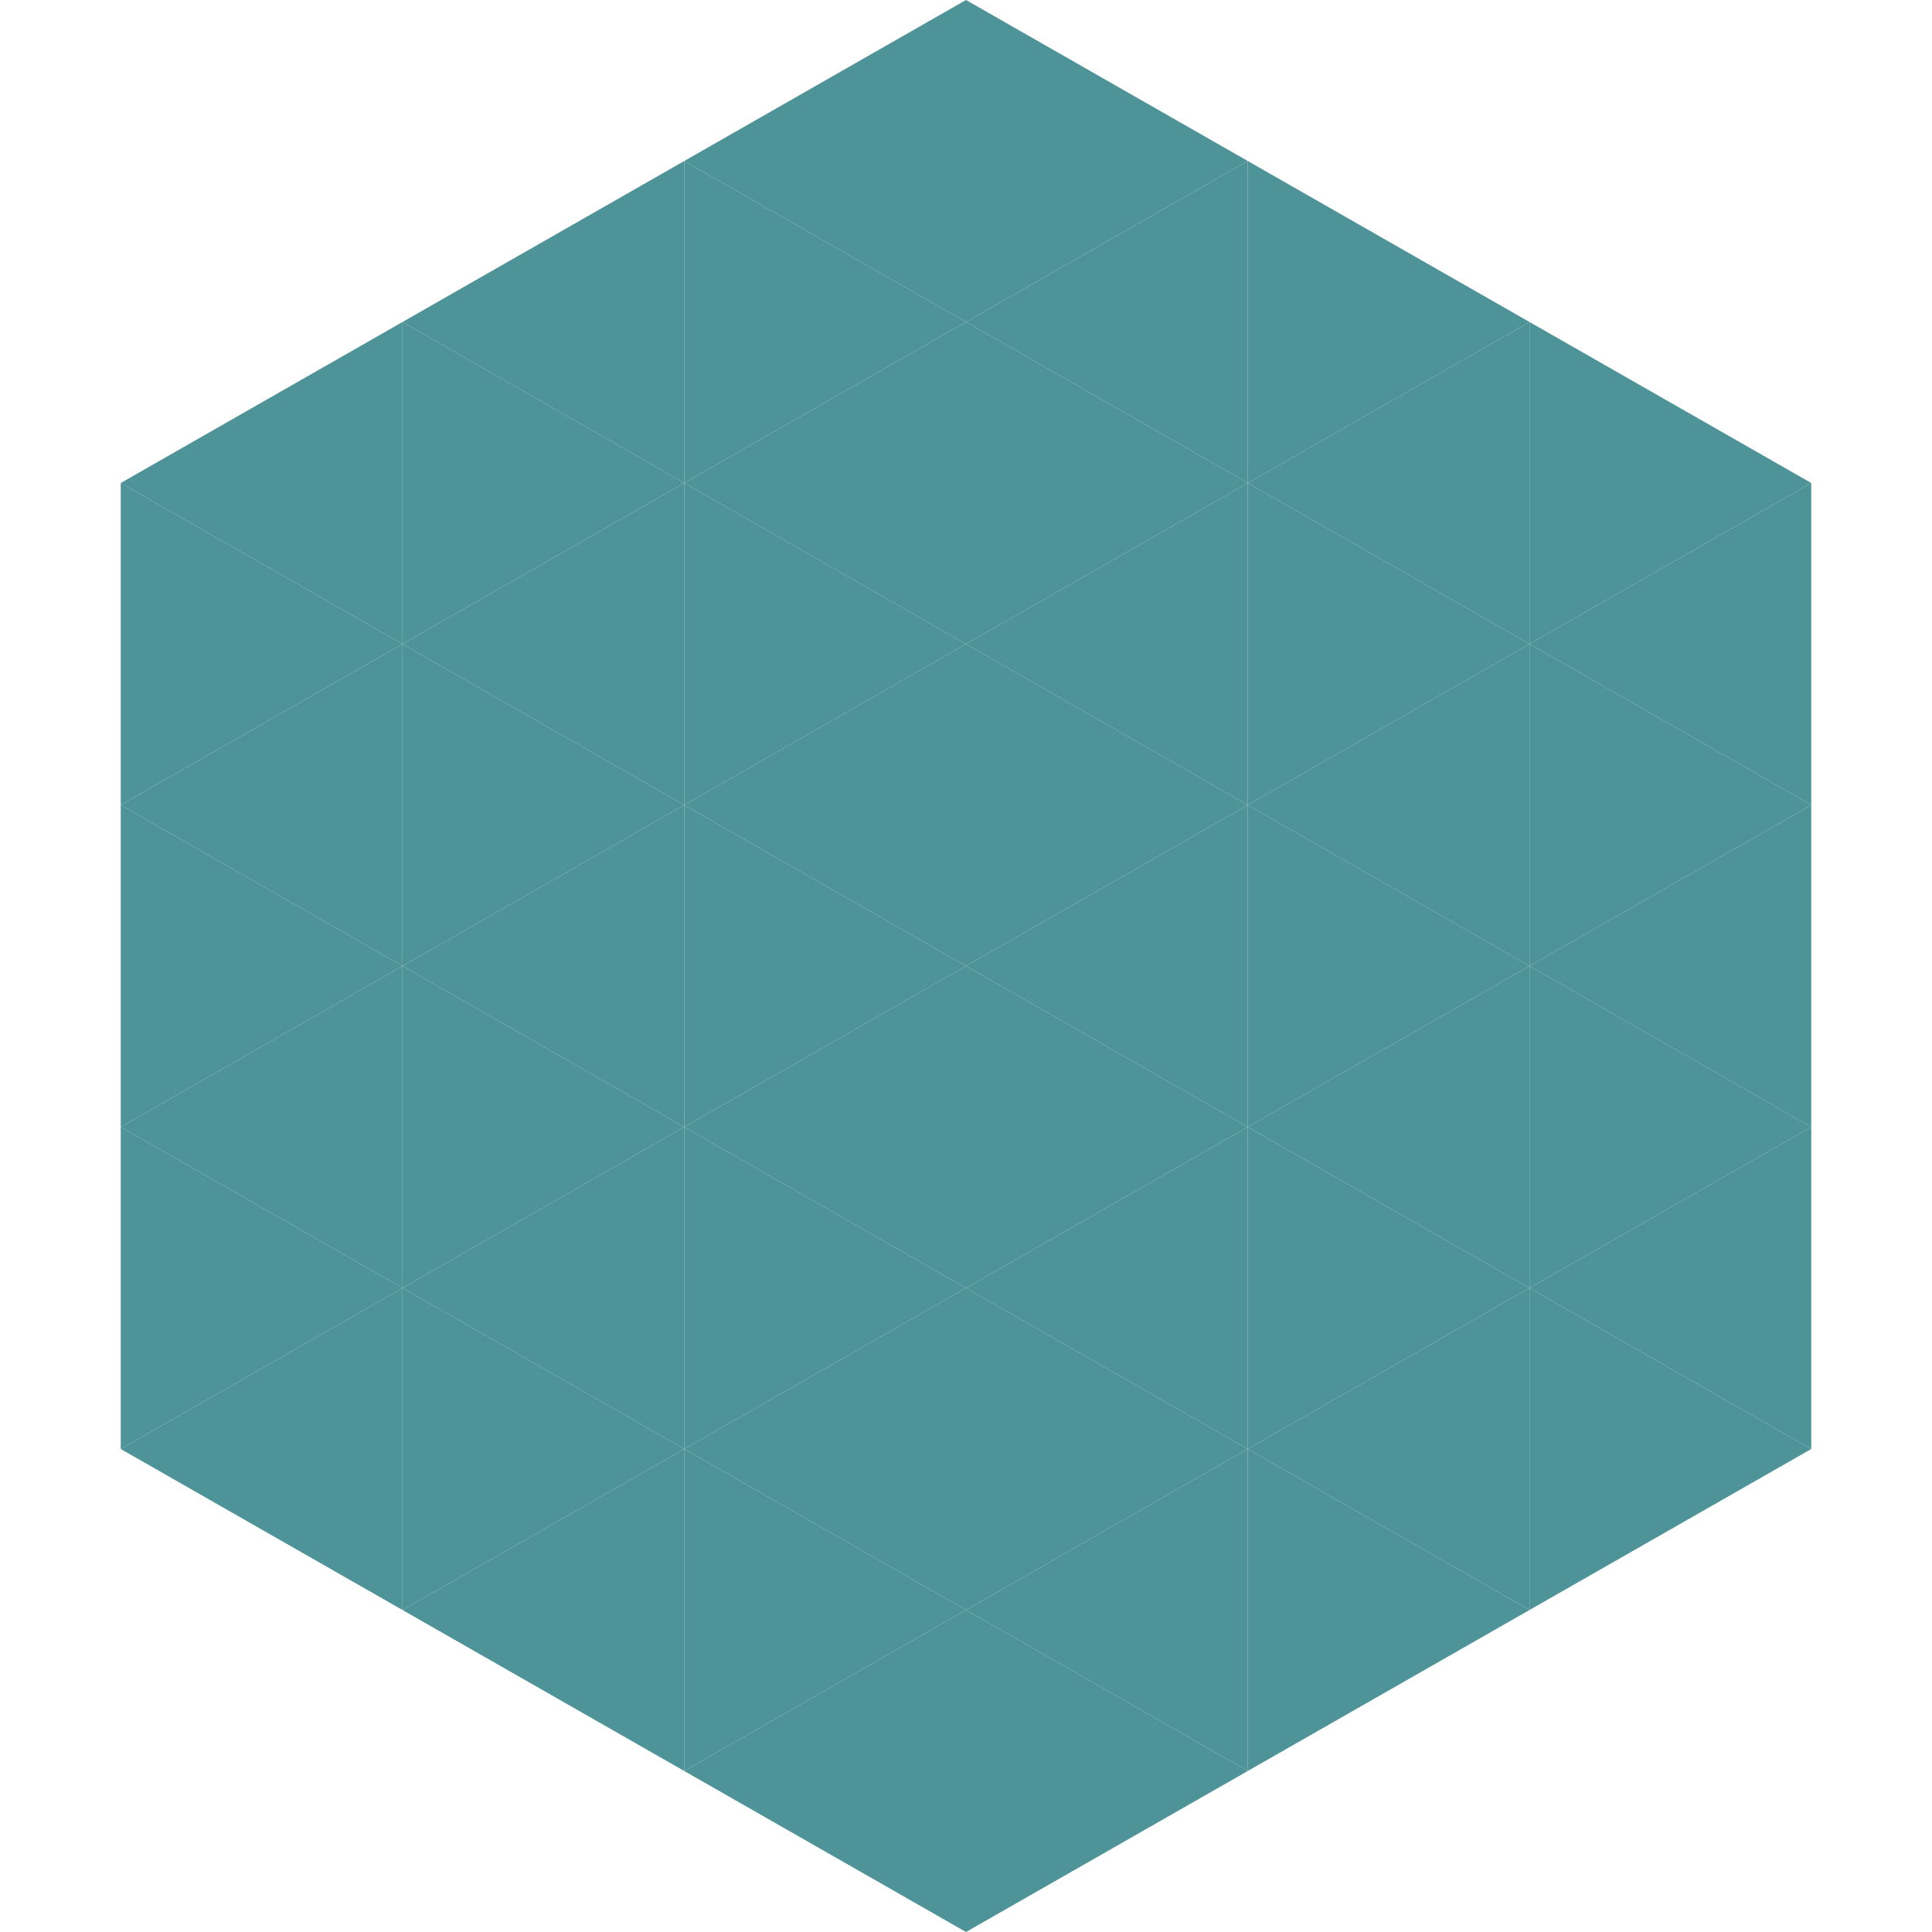
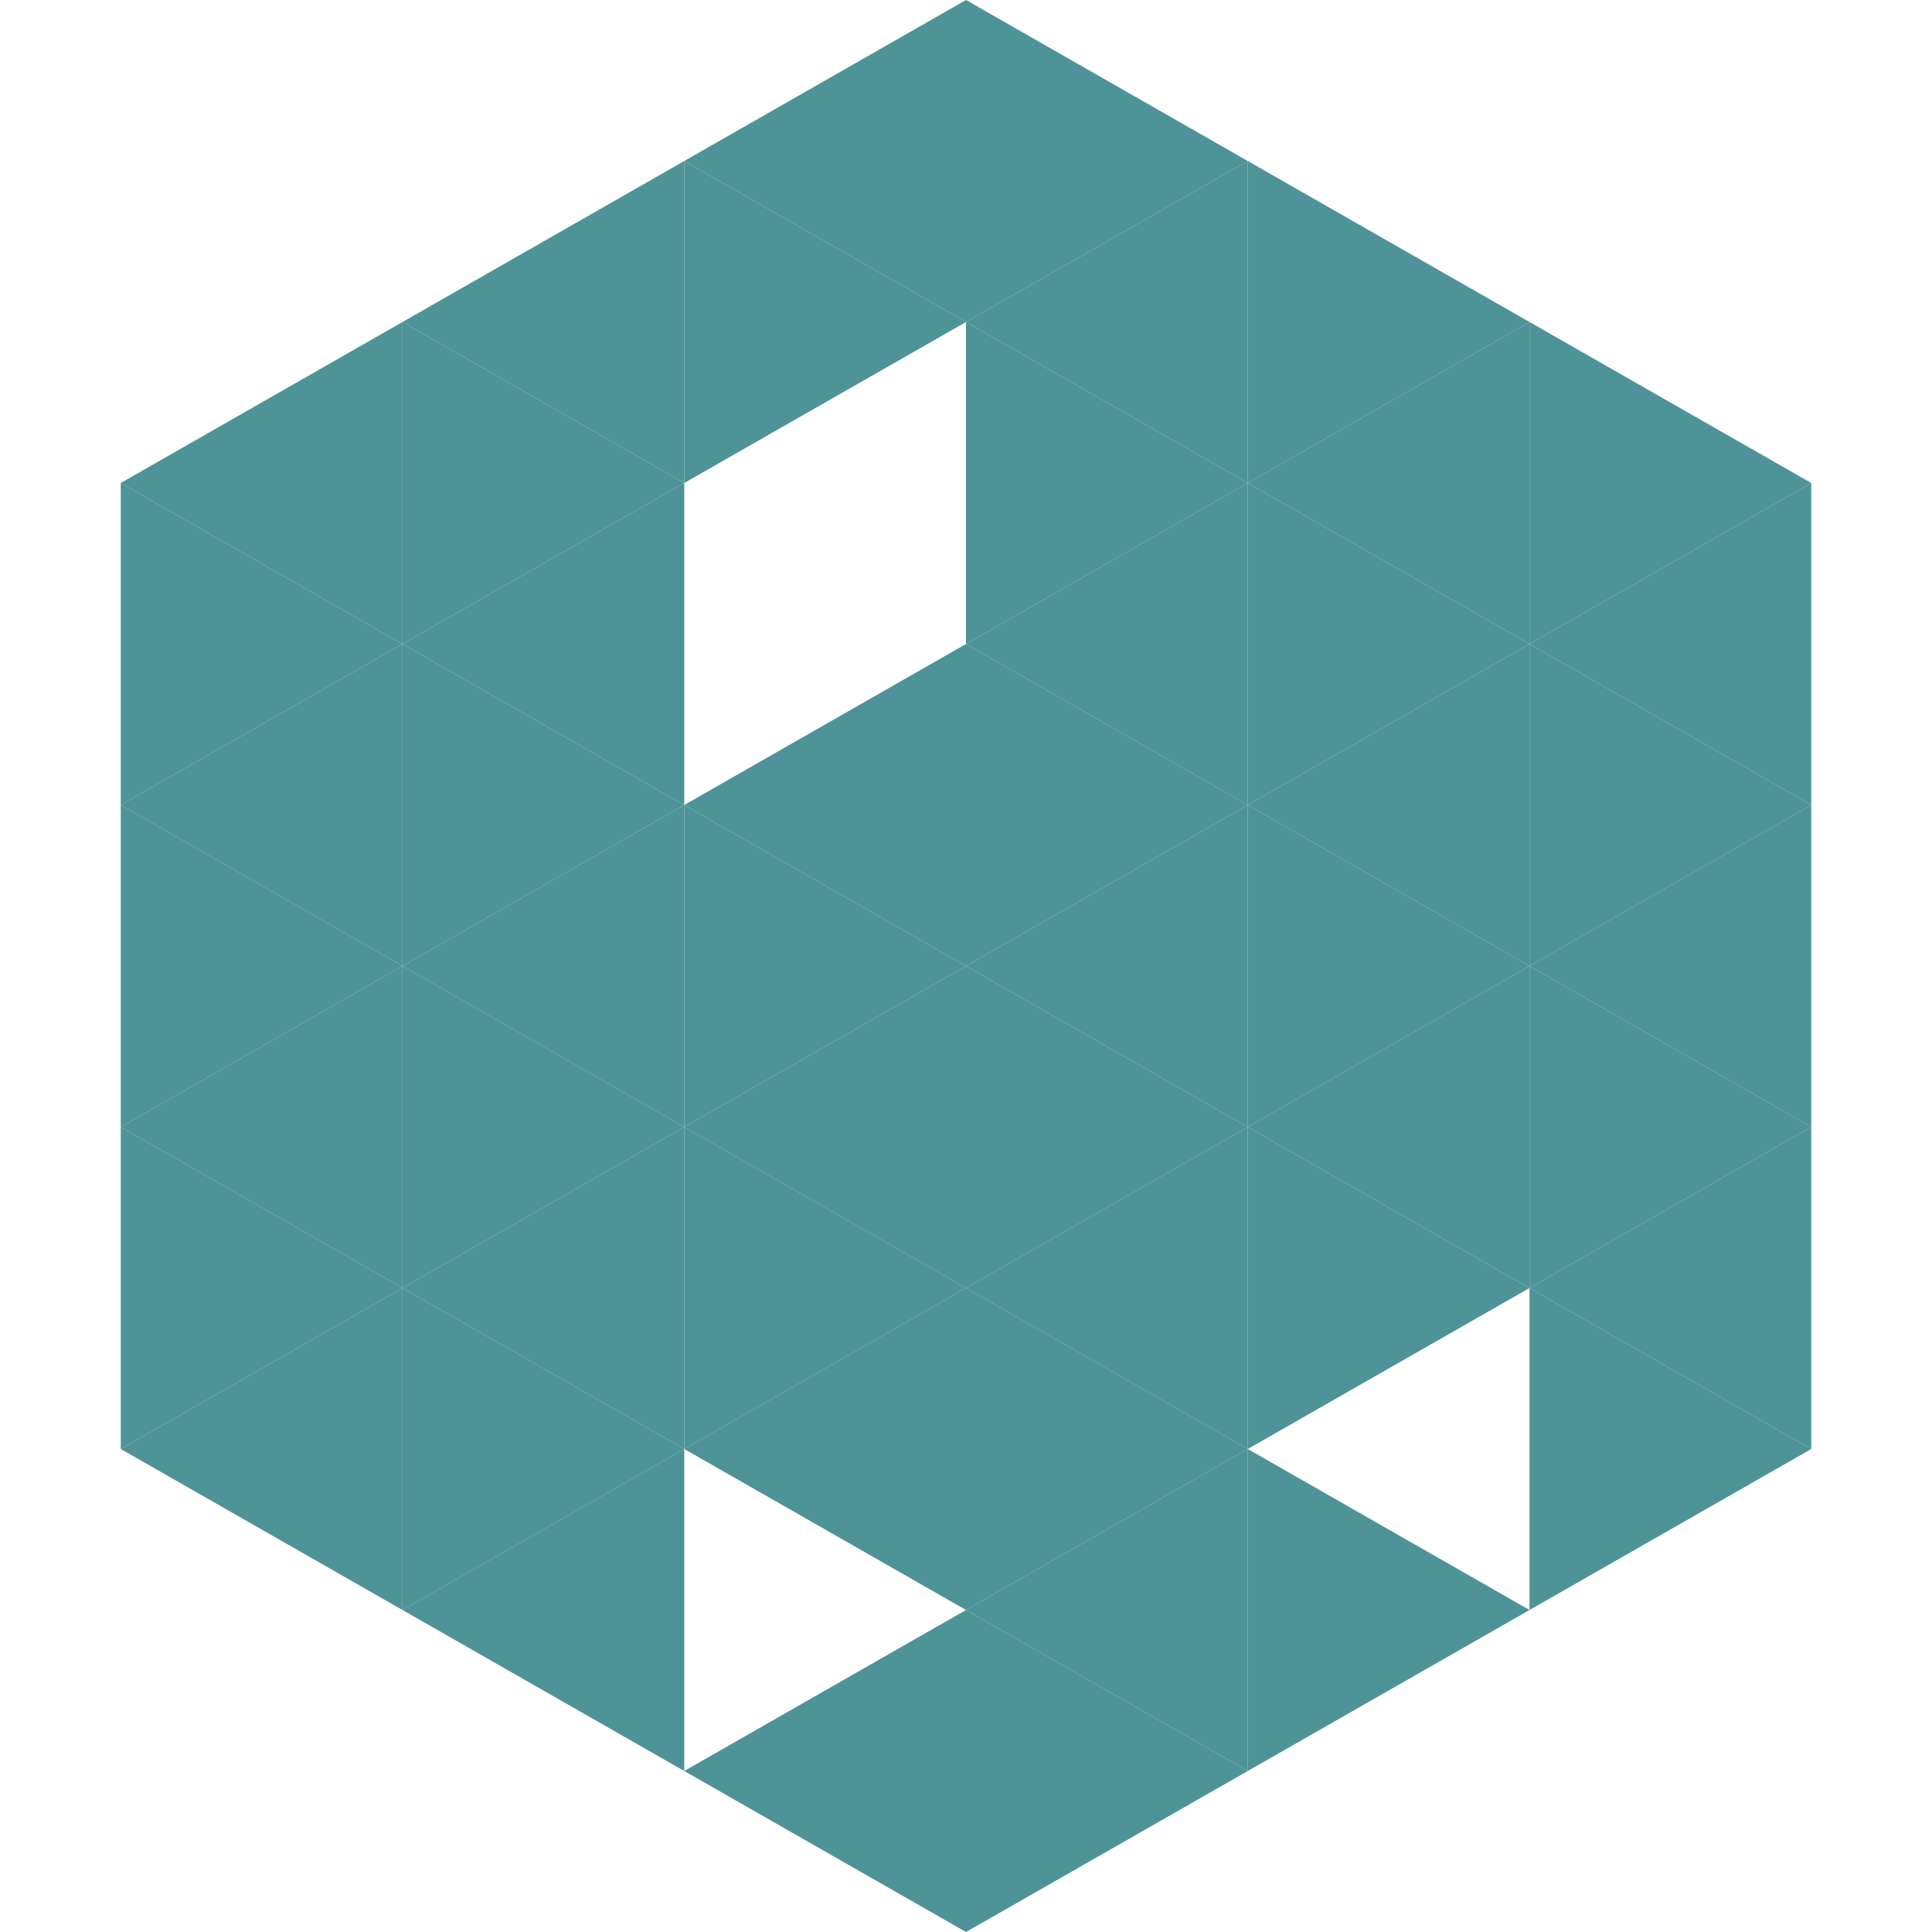
<svg xmlns="http://www.w3.org/2000/svg" width="240" height="240">
  <polygon points="50,40 15,60 50,80" style="fill:rgb(78,147,151)" />
  <polygon points="190,40 225,60 190,80" style="fill:rgb(78,147,151)" />
  <polygon points="15,60 50,80 15,100" style="fill:rgb(78,147,151)" />
  <polygon points="225,60 190,80 225,100" style="fill:rgb(78,147,151)" />
  <polygon points="50,80 15,100 50,120" style="fill:rgb(78,147,151)" />
  <polygon points="190,80 225,100 190,120" style="fill:rgb(78,147,151)" />
  <polygon points="15,100 50,120 15,140" style="fill:rgb(78,147,151)" />
  <polygon points="225,100 190,120 225,140" style="fill:rgb(78,147,151)" />
  <polygon points="50,120 15,140 50,160" style="fill:rgb(78,147,151)" />
  <polygon points="190,120 225,140 190,160" style="fill:rgb(78,147,151)" />
  <polygon points="15,140 50,160 15,180" style="fill:rgb(78,147,151)" />
  <polygon points="225,140 190,160 225,180" style="fill:rgb(78,147,151)" />
  <polygon points="50,160 15,180 50,200" style="fill:rgb(78,147,151)" />
  <polygon points="190,160 225,180 190,200" style="fill:rgb(78,147,151)" />
  <polygon points="15,180 50,200 15,220" style="fill:rgb(255,255,255); fill-opacity:0" />
  <polygon points="225,180 190,200 225,220" style="fill:rgb(255,255,255); fill-opacity:0" />
  <polygon points="50,0 85,20 50,40" style="fill:rgb(255,255,255); fill-opacity:0" />
  <polygon points="190,0 155,20 190,40" style="fill:rgb(255,255,255); fill-opacity:0" />
  <polygon points="85,20 50,40 85,60" style="fill:rgb(78,147,151)" />
  <polygon points="155,20 190,40 155,60" style="fill:rgb(78,147,151)" />
  <polygon points="50,40 85,60 50,80" style="fill:rgb(78,147,151)" />
  <polygon points="190,40 155,60 190,80" style="fill:rgb(78,147,151)" />
  <polygon points="85,60 50,80 85,100" style="fill:rgb(78,147,151)" />
  <polygon points="155,60 190,80 155,100" style="fill:rgb(78,147,151)" />
  <polygon points="50,80 85,100 50,120" style="fill:rgb(78,147,151)" />
  <polygon points="190,80 155,100 190,120" style="fill:rgb(78,147,151)" />
  <polygon points="85,100 50,120 85,140" style="fill:rgb(78,147,151)" />
  <polygon points="155,100 190,120 155,140" style="fill:rgb(78,147,151)" />
  <polygon points="50,120 85,140 50,160" style="fill:rgb(78,147,151)" />
  <polygon points="190,120 155,140 190,160" style="fill:rgb(78,147,151)" />
  <polygon points="85,140 50,160 85,180" style="fill:rgb(78,147,151)" />
  <polygon points="155,140 190,160 155,180" style="fill:rgb(78,147,151)" />
  <polygon points="50,160 85,180 50,200" style="fill:rgb(78,147,151)" />
-   <polygon points="190,160 155,180 190,200" style="fill:rgb(78,147,151)" />
  <polygon points="85,180 50,200 85,220" style="fill:rgb(78,147,151)" />
  <polygon points="155,180 190,200 155,220" style="fill:rgb(78,147,151)" />
  <polygon points="120,0 85,20 120,40" style="fill:rgb(78,147,151)" />
  <polygon points="120,0 155,20 120,40" style="fill:rgb(78,147,151)" />
  <polygon points="85,20 120,40 85,60" style="fill:rgb(78,147,151)" />
  <polygon points="155,20 120,40 155,60" style="fill:rgb(78,147,151)" />
-   <polygon points="120,40 85,60 120,80" style="fill:rgb(78,147,151)" />
  <polygon points="120,40 155,60 120,80" style="fill:rgb(78,147,151)" />
-   <polygon points="85,60 120,80 85,100" style="fill:rgb(78,147,151)" />
  <polygon points="155,60 120,80 155,100" style="fill:rgb(78,147,151)" />
  <polygon points="120,80 85,100 120,120" style="fill:rgb(78,147,151)" />
  <polygon points="120,80 155,100 120,120" style="fill:rgb(78,147,151)" />
  <polygon points="85,100 120,120 85,140" style="fill:rgb(78,147,151)" />
  <polygon points="155,100 120,120 155,140" style="fill:rgb(78,147,151)" />
  <polygon points="120,120 85,140 120,160" style="fill:rgb(78,147,151)" />
  <polygon points="120,120 155,140 120,160" style="fill:rgb(78,147,151)" />
  <polygon points="85,140 120,160 85,180" style="fill:rgb(78,147,151)" />
  <polygon points="155,140 120,160 155,180" style="fill:rgb(78,147,151)" />
  <polygon points="120,160 85,180 120,200" style="fill:rgb(78,147,151)" />
  <polygon points="120,160 155,180 120,200" style="fill:rgb(78,147,151)" />
-   <polygon points="85,180 120,200 85,220" style="fill:rgb(78,147,151)" />
  <polygon points="155,180 120,200 155,220" style="fill:rgb(78,147,151)" />
  <polygon points="120,200 85,220 120,240" style="fill:rgb(78,147,151)" />
  <polygon points="120,200 155,220 120,240" style="fill:rgb(78,147,151)" />
  <polygon points="85,220 120,240 85,260" style="fill:rgb(255,255,255); fill-opacity:0" />
  <polygon points="155,220 120,240 155,260" style="fill:rgb(255,255,255); fill-opacity:0" />
</svg>